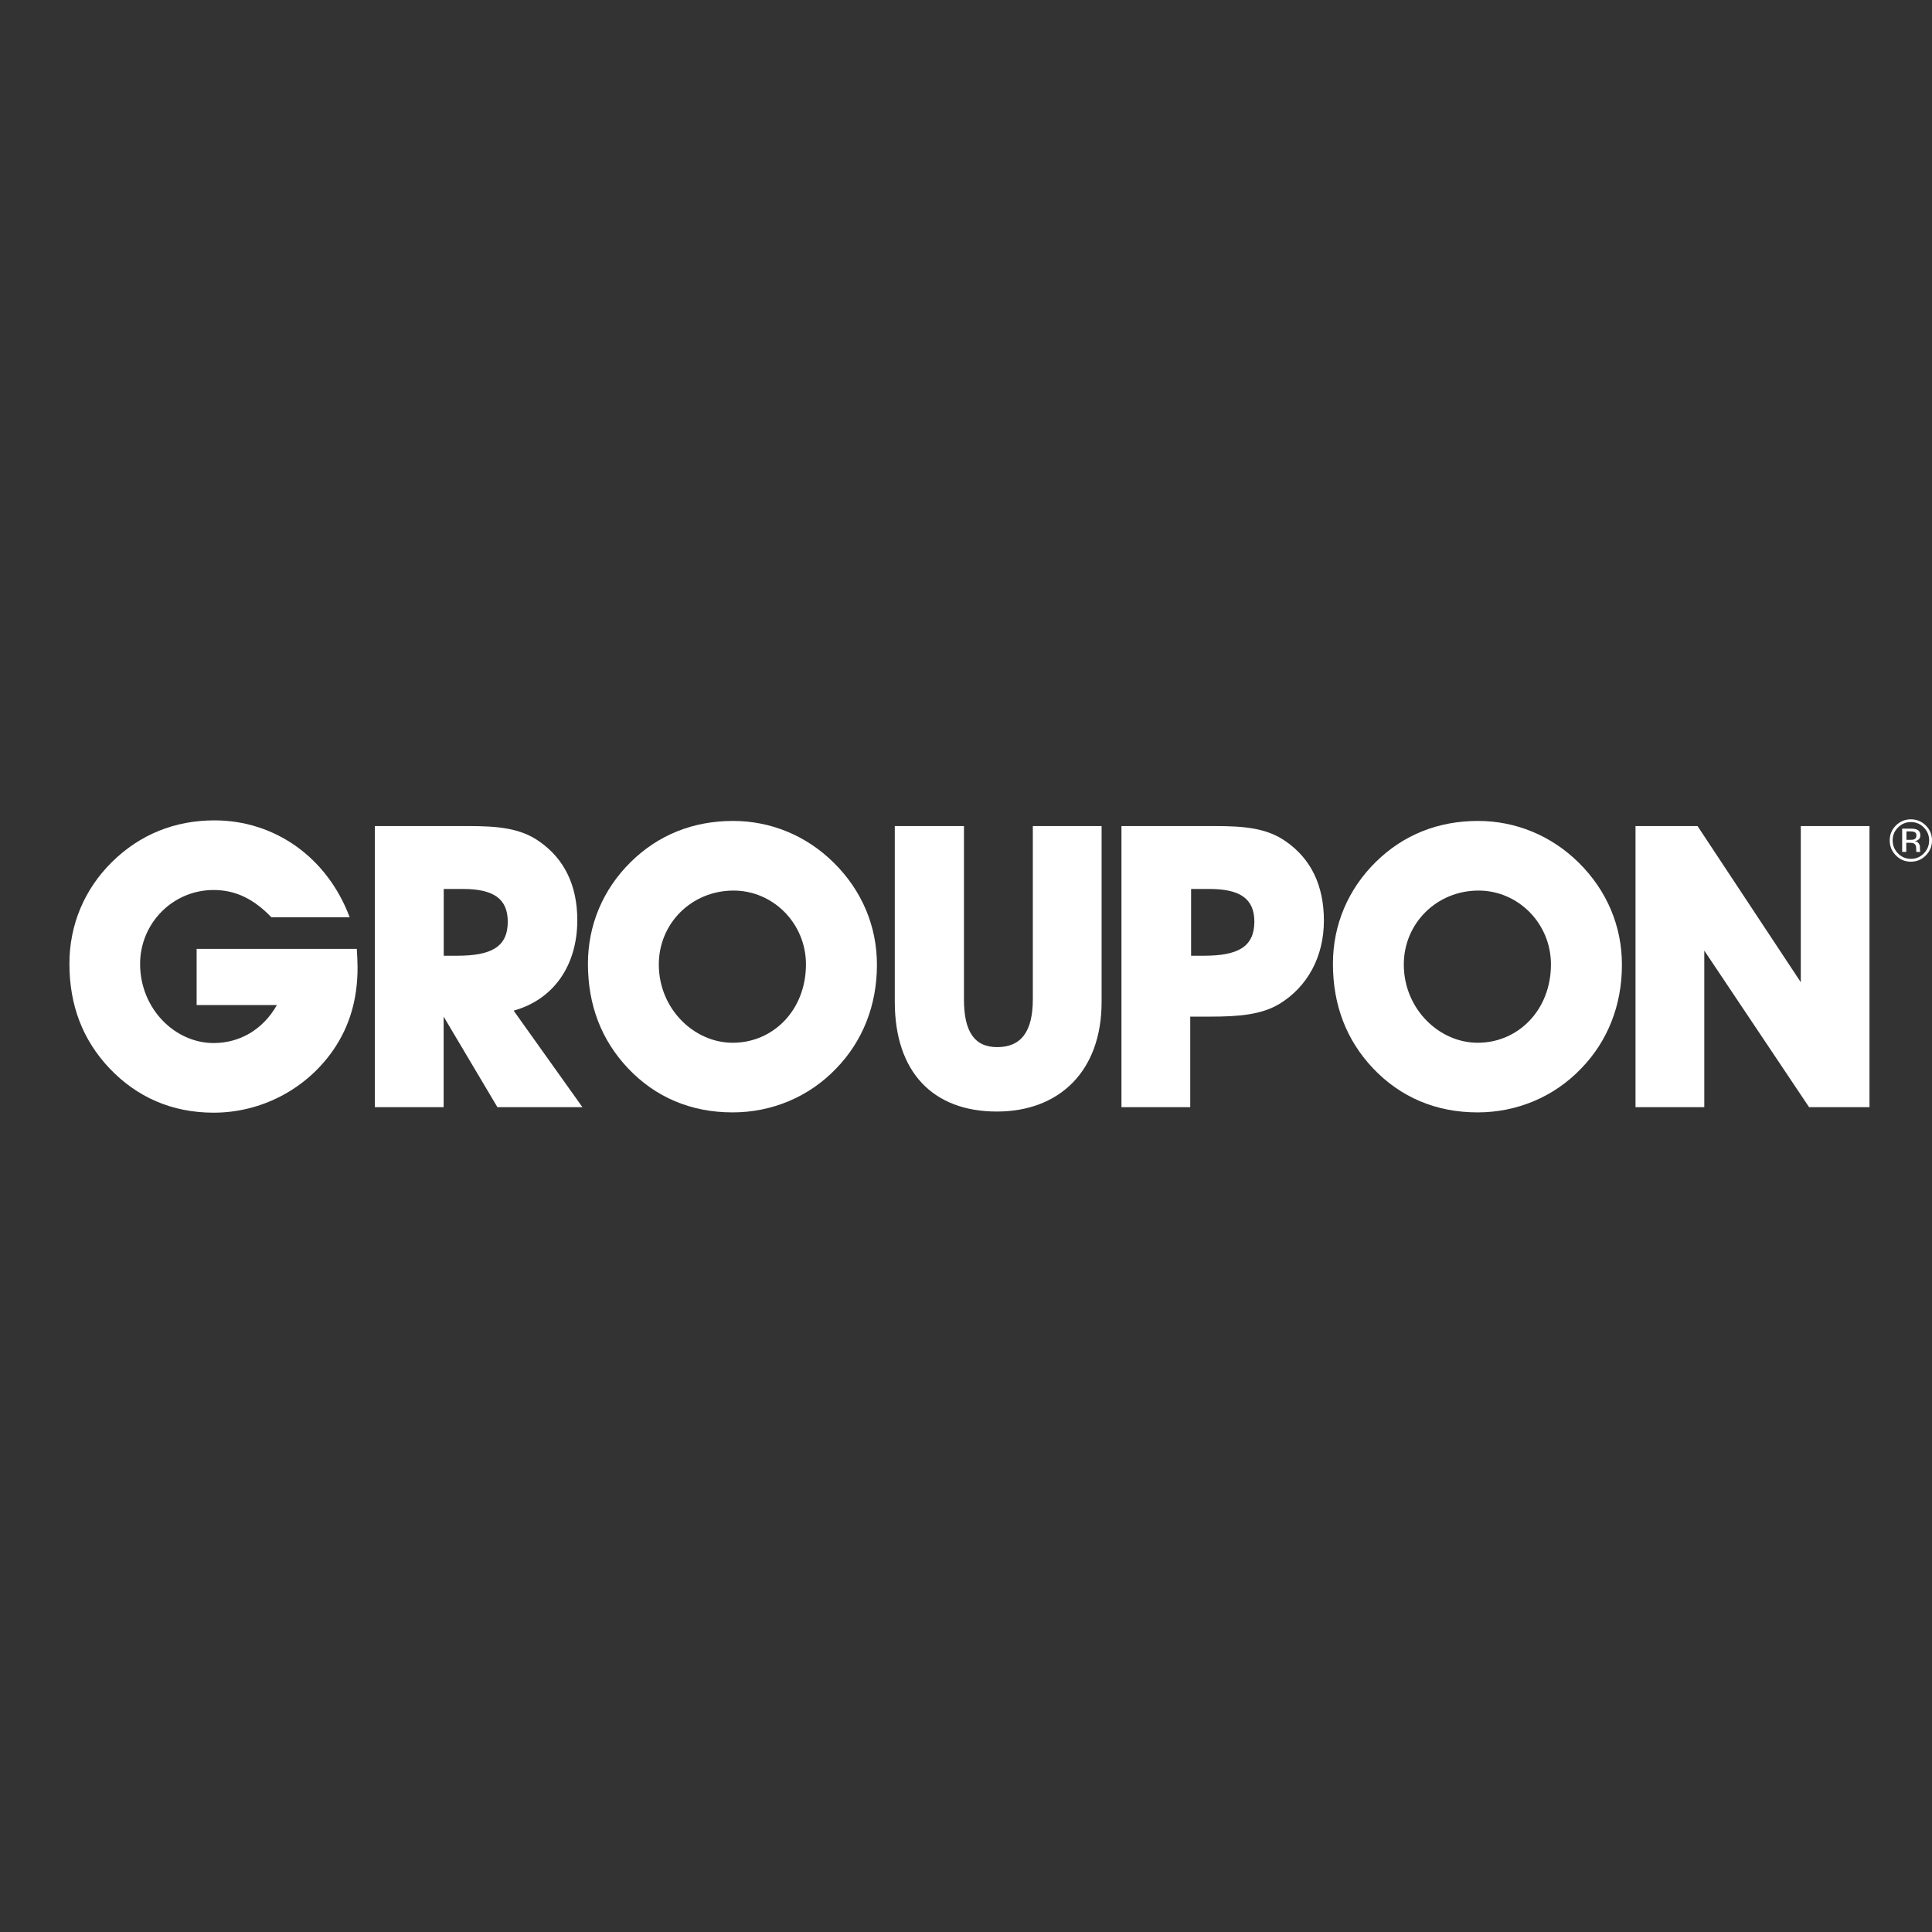
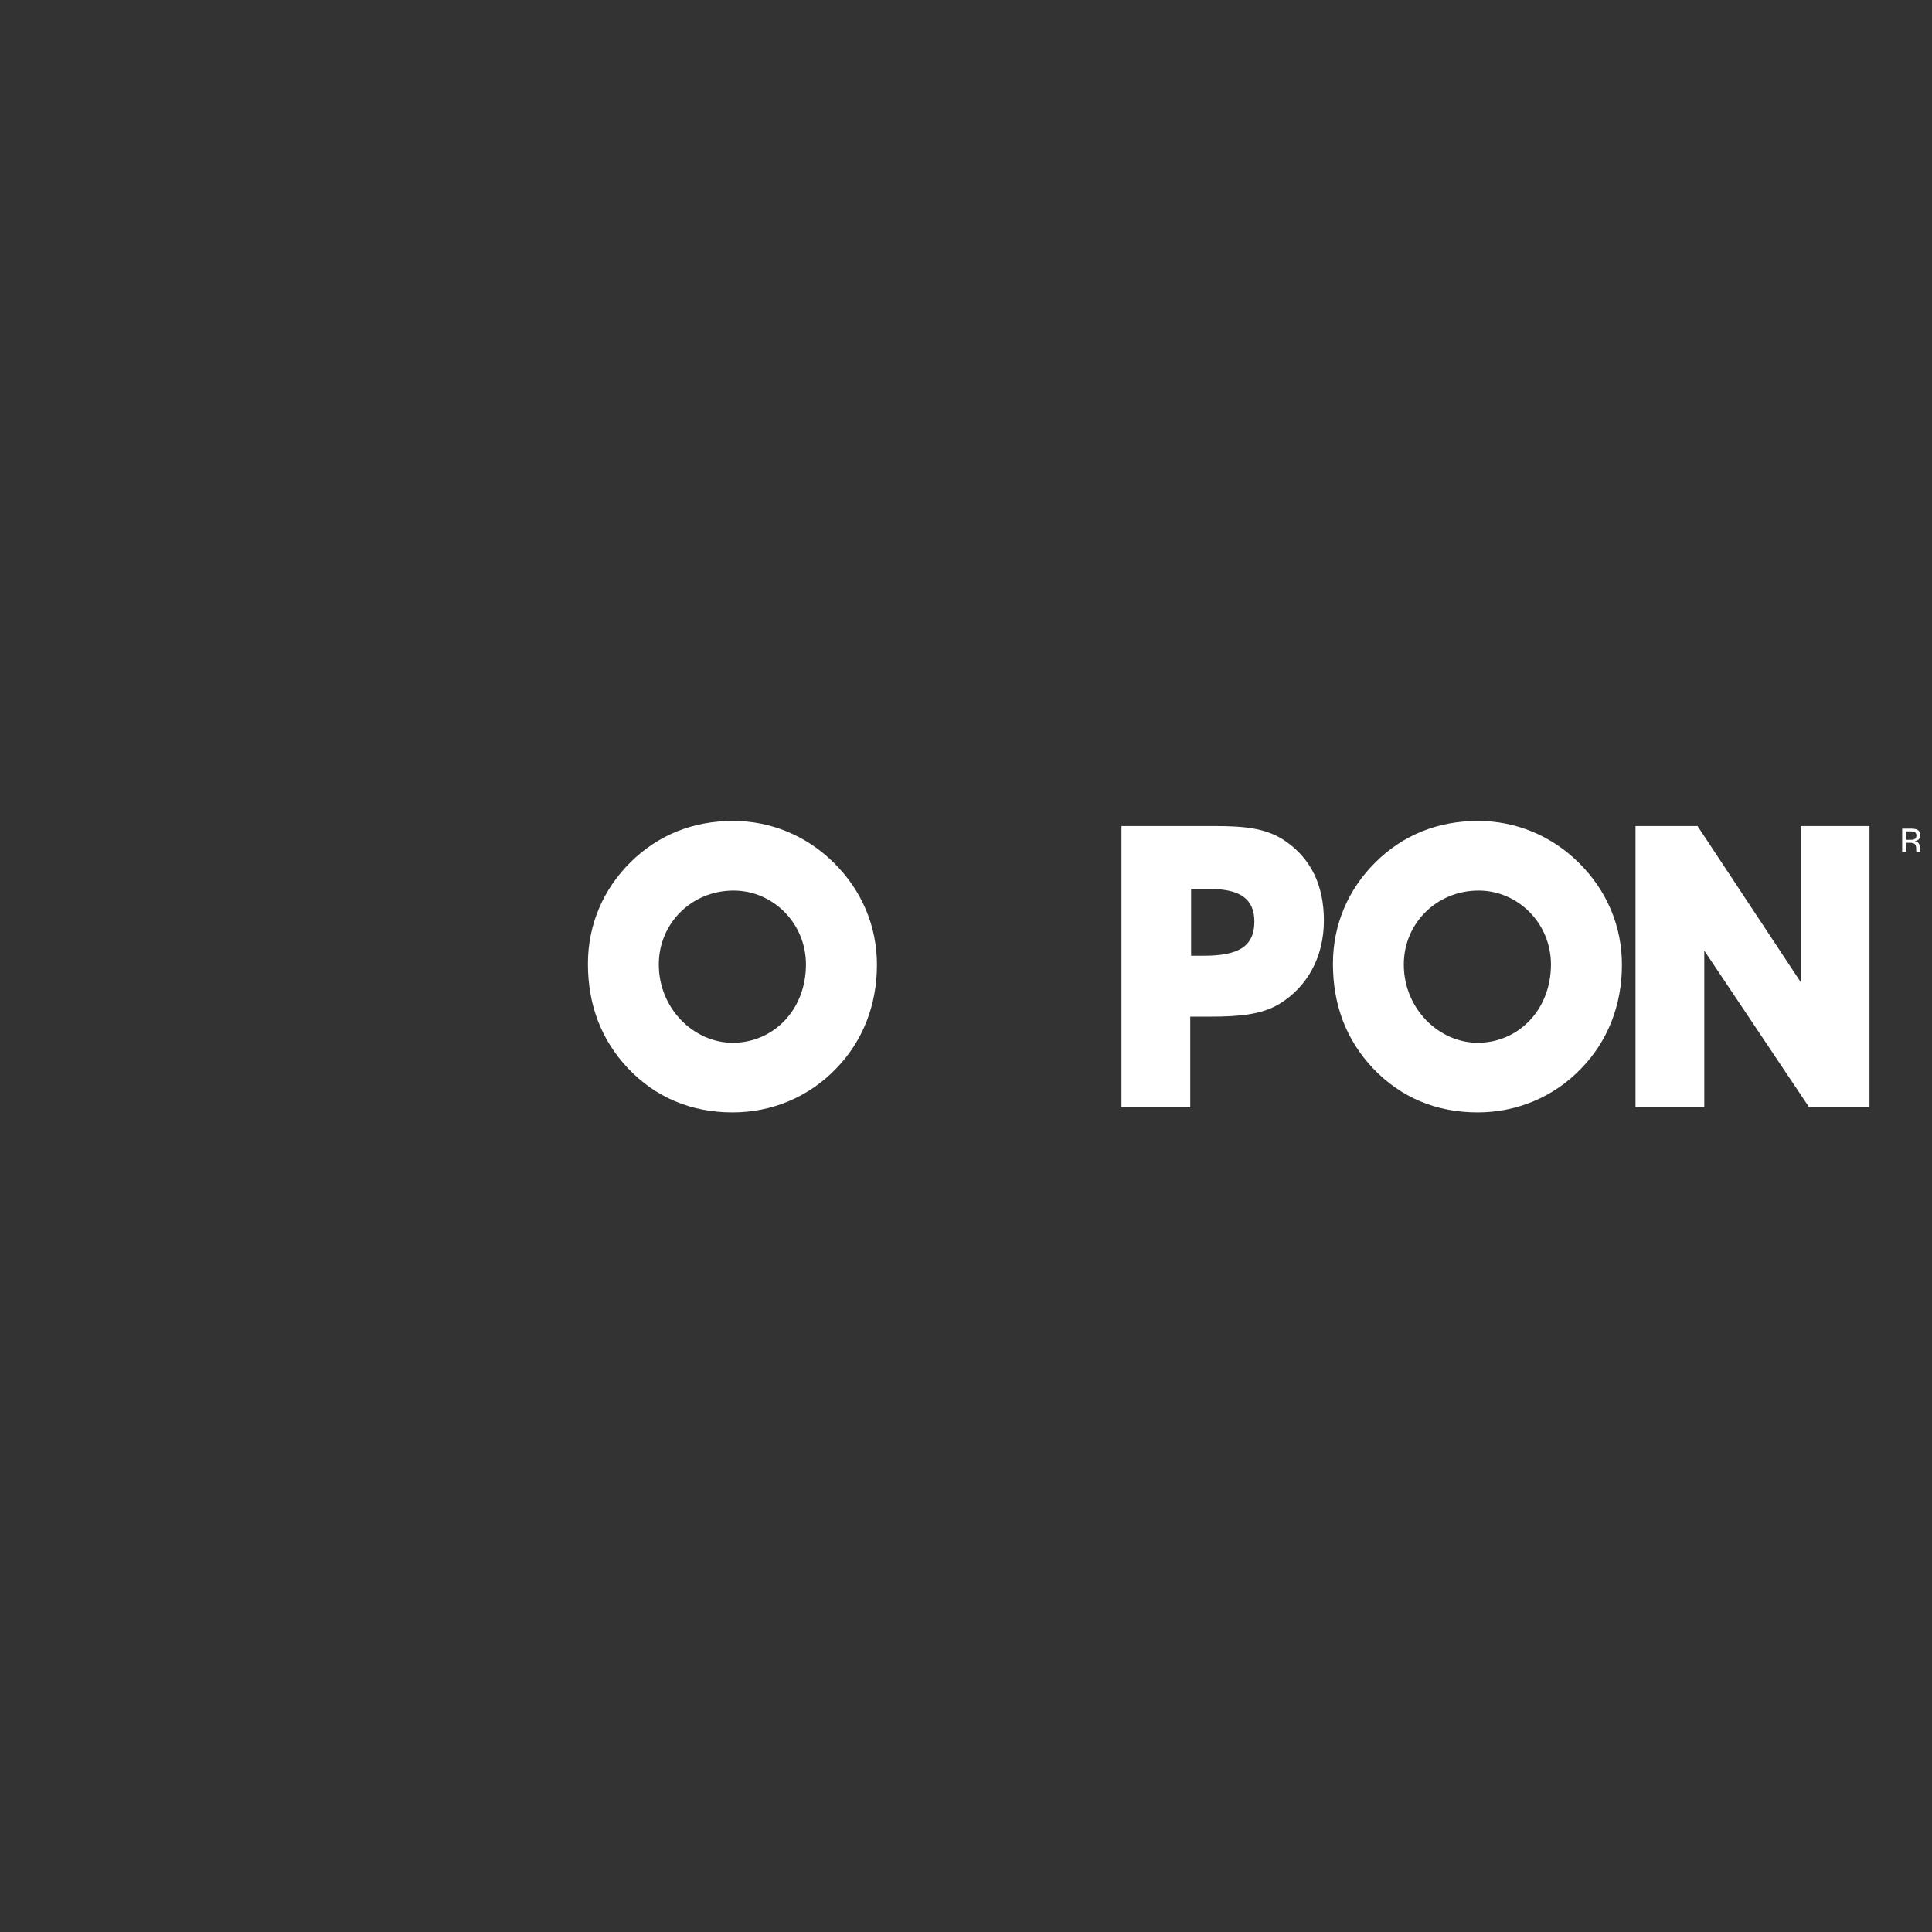
<svg xmlns="http://www.w3.org/2000/svg" xmlns:ns1="http://www.serif.com/" width="100%" height="100%" viewBox="0 0 256 256" version="1.1" xml:space="preserve" style="fill-rule:evenodd;clip-rule:evenodd;stroke-linejoin:round;stroke-miterlimit:2;">
  <rect x="0" y="0" width="256" height="256" fill="#333333" stroke="none" />
  <rect id="groupon" x="0" y="0" width="256" height="256" style="fill:none;" />
  <g id="groupon1" ns1:id="groupon">
    <path d="M225.827,125.961l13.884,20.745l8.006,-0l0,-37.248l-9.101,-0l-0,20.695l-13.683,-20.695l-8.22,-0l-0,37.248l9.114,-0l-0,-20.745Z" style="fill:#fff;fill-rule:nonzero;" />
    <path d="M110.445,114.279c-3.613,-3.562 -8.321,-5.501 -13.306,-5.501c-5.287,0 -9.906,1.838 -13.57,5.451c-3.663,3.612 -5.664,8.333 -5.664,13.469c-0,5.501 1.787,10.108 5.287,13.834c3.663,3.877 8.383,5.866 13.884,5.866c5.187,0 10.109,-2.039 13.721,-5.816c3.512,-3.612 5.401,-8.383 5.401,-13.72c0.012,-5.099 -1.977,-9.869 -5.753,-13.583Zm-13.356,23.892c-5.136,0 -9.793,-4.506 -9.793,-10.372c-0,-5.451 4.342,-9.794 9.906,-9.794c5.237,0 9.592,4.343 9.592,9.794c-0.012,6.067 -4.355,10.372 -9.705,10.372Z" style="fill:#fff;fill-rule:nonzero;" />
-     <path d="M209.16,114.279c-3.613,-3.562 -8.333,-5.501 -13.305,-5.501c-5.3,0 -9.907,1.838 -13.57,5.451c-3.663,3.612 -5.665,8.333 -5.665,13.469c0,5.501 1.788,10.108 5.287,13.834c3.676,3.877 8.384,5.866 13.885,5.866c5.186,0 10.108,-2.039 13.72,-5.816c3.513,-3.612 5.401,-8.383 5.401,-13.72c0.012,-5.099 -1.977,-9.869 -5.753,-13.583Zm-13.356,23.892c-5.136,0 -9.793,-4.506 -9.793,-10.372c-0,-5.451 4.355,-9.794 9.906,-9.794c5.237,0 9.593,4.343 9.593,9.794c-0.013,6.067 -4.369,10.372 -9.706,10.372Z" style="fill:#fff;fill-rule:nonzero;" />
-     <path d="M14.474,141.52c3.663,3.877 8.333,5.916 13.834,5.916c6.344,-0 12.311,-3.147 15.874,-8.333c2.152,-3.147 3.197,-6.71 3.197,-10.902c-0,-0.78 -0.05,-1.623 -0.101,-2.467l-21.223,0l-0,7.44l10.637,-0c-1.838,3.247 -4.922,5.035 -8.384,5.035c-5.136,-0 -9.743,-4.557 -9.743,-10.486c0,-5.35 4.293,-9.793 9.743,-9.793c2.933,-0 5.337,1.208 7.654,3.612l10.372,0c-2.983,-7.968 -9.957,-12.839 -17.913,-12.839c-5.287,-0 -9.894,1.888 -13.569,5.501c-3.664,3.612 -5.652,8.333 -5.652,13.469c-0.013,5.513 1.762,10.12 5.274,13.847Z" style="fill:#fff;fill-rule:nonzero;" />
-     <path d="M68.061,133.916c5.287,-1.472 8.434,-5.966 8.434,-11.996c0,-4.607 -1.725,-8.119 -5.035,-10.423c-2.518,-1.775 -5.501,-2.039 -9.429,-2.039l-12.361,-0l-0,37.248l9.114,-0l-0,-11.997l7.125,11.997l11.266,-0l-9.114,-12.79Zm-7.49,-7.276l-1.775,0l0,-8.849l2.518,0c4.028,0 5.967,1.259 5.967,4.343c-0,3.348 -2.203,4.506 -6.71,4.506Z" style="fill:#fff;fill-rule:nonzero;" />
-     <path d="M253.193,114.178c0.78,0 1.447,-0.277 1.989,-0.83c0.554,-0.554 0.818,-1.221 0.818,-1.989c0,-0.781 -0.277,-1.435 -0.818,-1.977c-0.542,-0.541 -1.209,-0.818 -1.989,-0.818c-0.768,0 -1.435,0.277 -1.976,0.818c-0.554,0.554 -0.819,1.209 -0.819,1.977c0,0.78 0.277,1.447 0.819,1.989c0.541,0.553 1.195,0.83 1.976,0.83Zm-1.7,-4.531c0.479,-0.479 1.045,-0.718 1.712,-0.718c0.668,0 1.247,0.239 1.712,0.718c0.466,0.465 0.705,1.044 0.705,1.712c0,0.667 -0.239,1.246 -0.705,1.724c-0.465,0.479 -1.032,0.718 -1.712,0.718c-0.667,-0 -1.246,-0.239 -1.712,-0.718c-0.465,-0.478 -0.704,-1.045 -0.704,-1.724c-0,-0.668 0.226,-1.234 0.704,-1.712Z" style="fill:#fff;fill-rule:nonzero;" />
+     <path d="M209.16,114.279c-3.613,-3.562 -8.333,-5.501 -13.305,-5.501c-5.3,0 -9.907,1.838 -13.57,5.451c-3.663,3.612 -5.665,8.333 -5.665,13.469c0,5.501 1.788,10.108 5.287,13.834c3.676,3.877 8.384,5.866 13.885,5.866c5.186,0 10.108,-2.039 13.72,-5.816c3.513,-3.612 5.401,-8.383 5.401,-13.72c0.012,-5.099 -1.977,-9.869 -5.753,-13.583m-13.356,23.892c-5.136,0 -9.793,-4.506 -9.793,-10.372c-0,-5.451 4.355,-9.794 9.906,-9.794c5.237,0 9.593,4.343 9.593,9.794c-0.013,6.067 -4.369,10.372 -9.706,10.372Z" style="fill:#fff;fill-rule:nonzero;" />
    <path d="M254.439,112.844c-0.013,-0.025 -0.025,-0.075 -0.025,-0.164c-0,-0.075 -0.013,-0.163 -0.013,-0.226l0,-0.227c0,-0.151 -0.05,-0.314 -0.163,-0.478c-0.114,-0.164 -0.29,-0.264 -0.529,-0.302c0.189,-0.025 0.34,-0.076 0.441,-0.151c0.201,-0.126 0.302,-0.34 0.302,-0.605c-0,-0.39 -0.164,-0.654 -0.479,-0.78c-0.176,-0.075 -0.453,-0.113 -0.843,-0.113l-1.083,-0l0,3.084l0.542,-0l-0,-1.209l0.428,0c0.289,0 0.491,0.038 0.604,0.101c0.201,0.113 0.289,0.353 0.289,0.705l0,0.239l0.013,0.101l-0,0.038c-0,0.012 -0,0.025 0.013,0.025l0.503,-0l0,-0.038Zm-0.818,-1.624c-0.113,0.051 -0.29,0.063 -0.516,0.063l-0.491,0l-0,-1.12l0.466,-0c0.302,-0 0.516,0.038 0.654,0.113c0.139,0.076 0.202,0.227 0.202,0.453c-0,0.252 -0.114,0.416 -0.315,0.491Z" style="fill:#fff;fill-rule:nonzero;" />
-     <path d="M132.084,147.285c8.333,-0 13.884,-5.4 13.884,-14.514l0,-23.313l-9.113,-0l-0,22.948c-0,4.242 -1.524,6.344 -4.721,6.344c-3.084,0 -4.406,-2.152 -4.406,-6.344l0,-22.948l-9.164,-0l0,23.313c0.013,9.315 5.086,14.514 13.52,14.514Z" style="fill:#fff;fill-rule:nonzero;" />
    <path d="M170.389,111.497c-2.518,-1.775 -5.501,-2.039 -9.428,-2.039l-12.362,-0l0,37.248l9.114,-0l-0,-11.997l2.618,0c3.877,0 6.81,-0.264 9.177,-1.674c3.713,-2.253 5.916,-6.231 5.916,-11.052c0,-4.67 -1.724,-8.182 -5.035,-10.486Zm-10.889,15.143l-1.674,0l0,-8.849l2.404,0c4.041,0 5.98,1.259 5.98,4.343c-0.013,3.348 -2.203,4.506 -6.71,4.506Z" style="fill:#fff;fill-rule:nonzero;" />
  </g>
</svg>